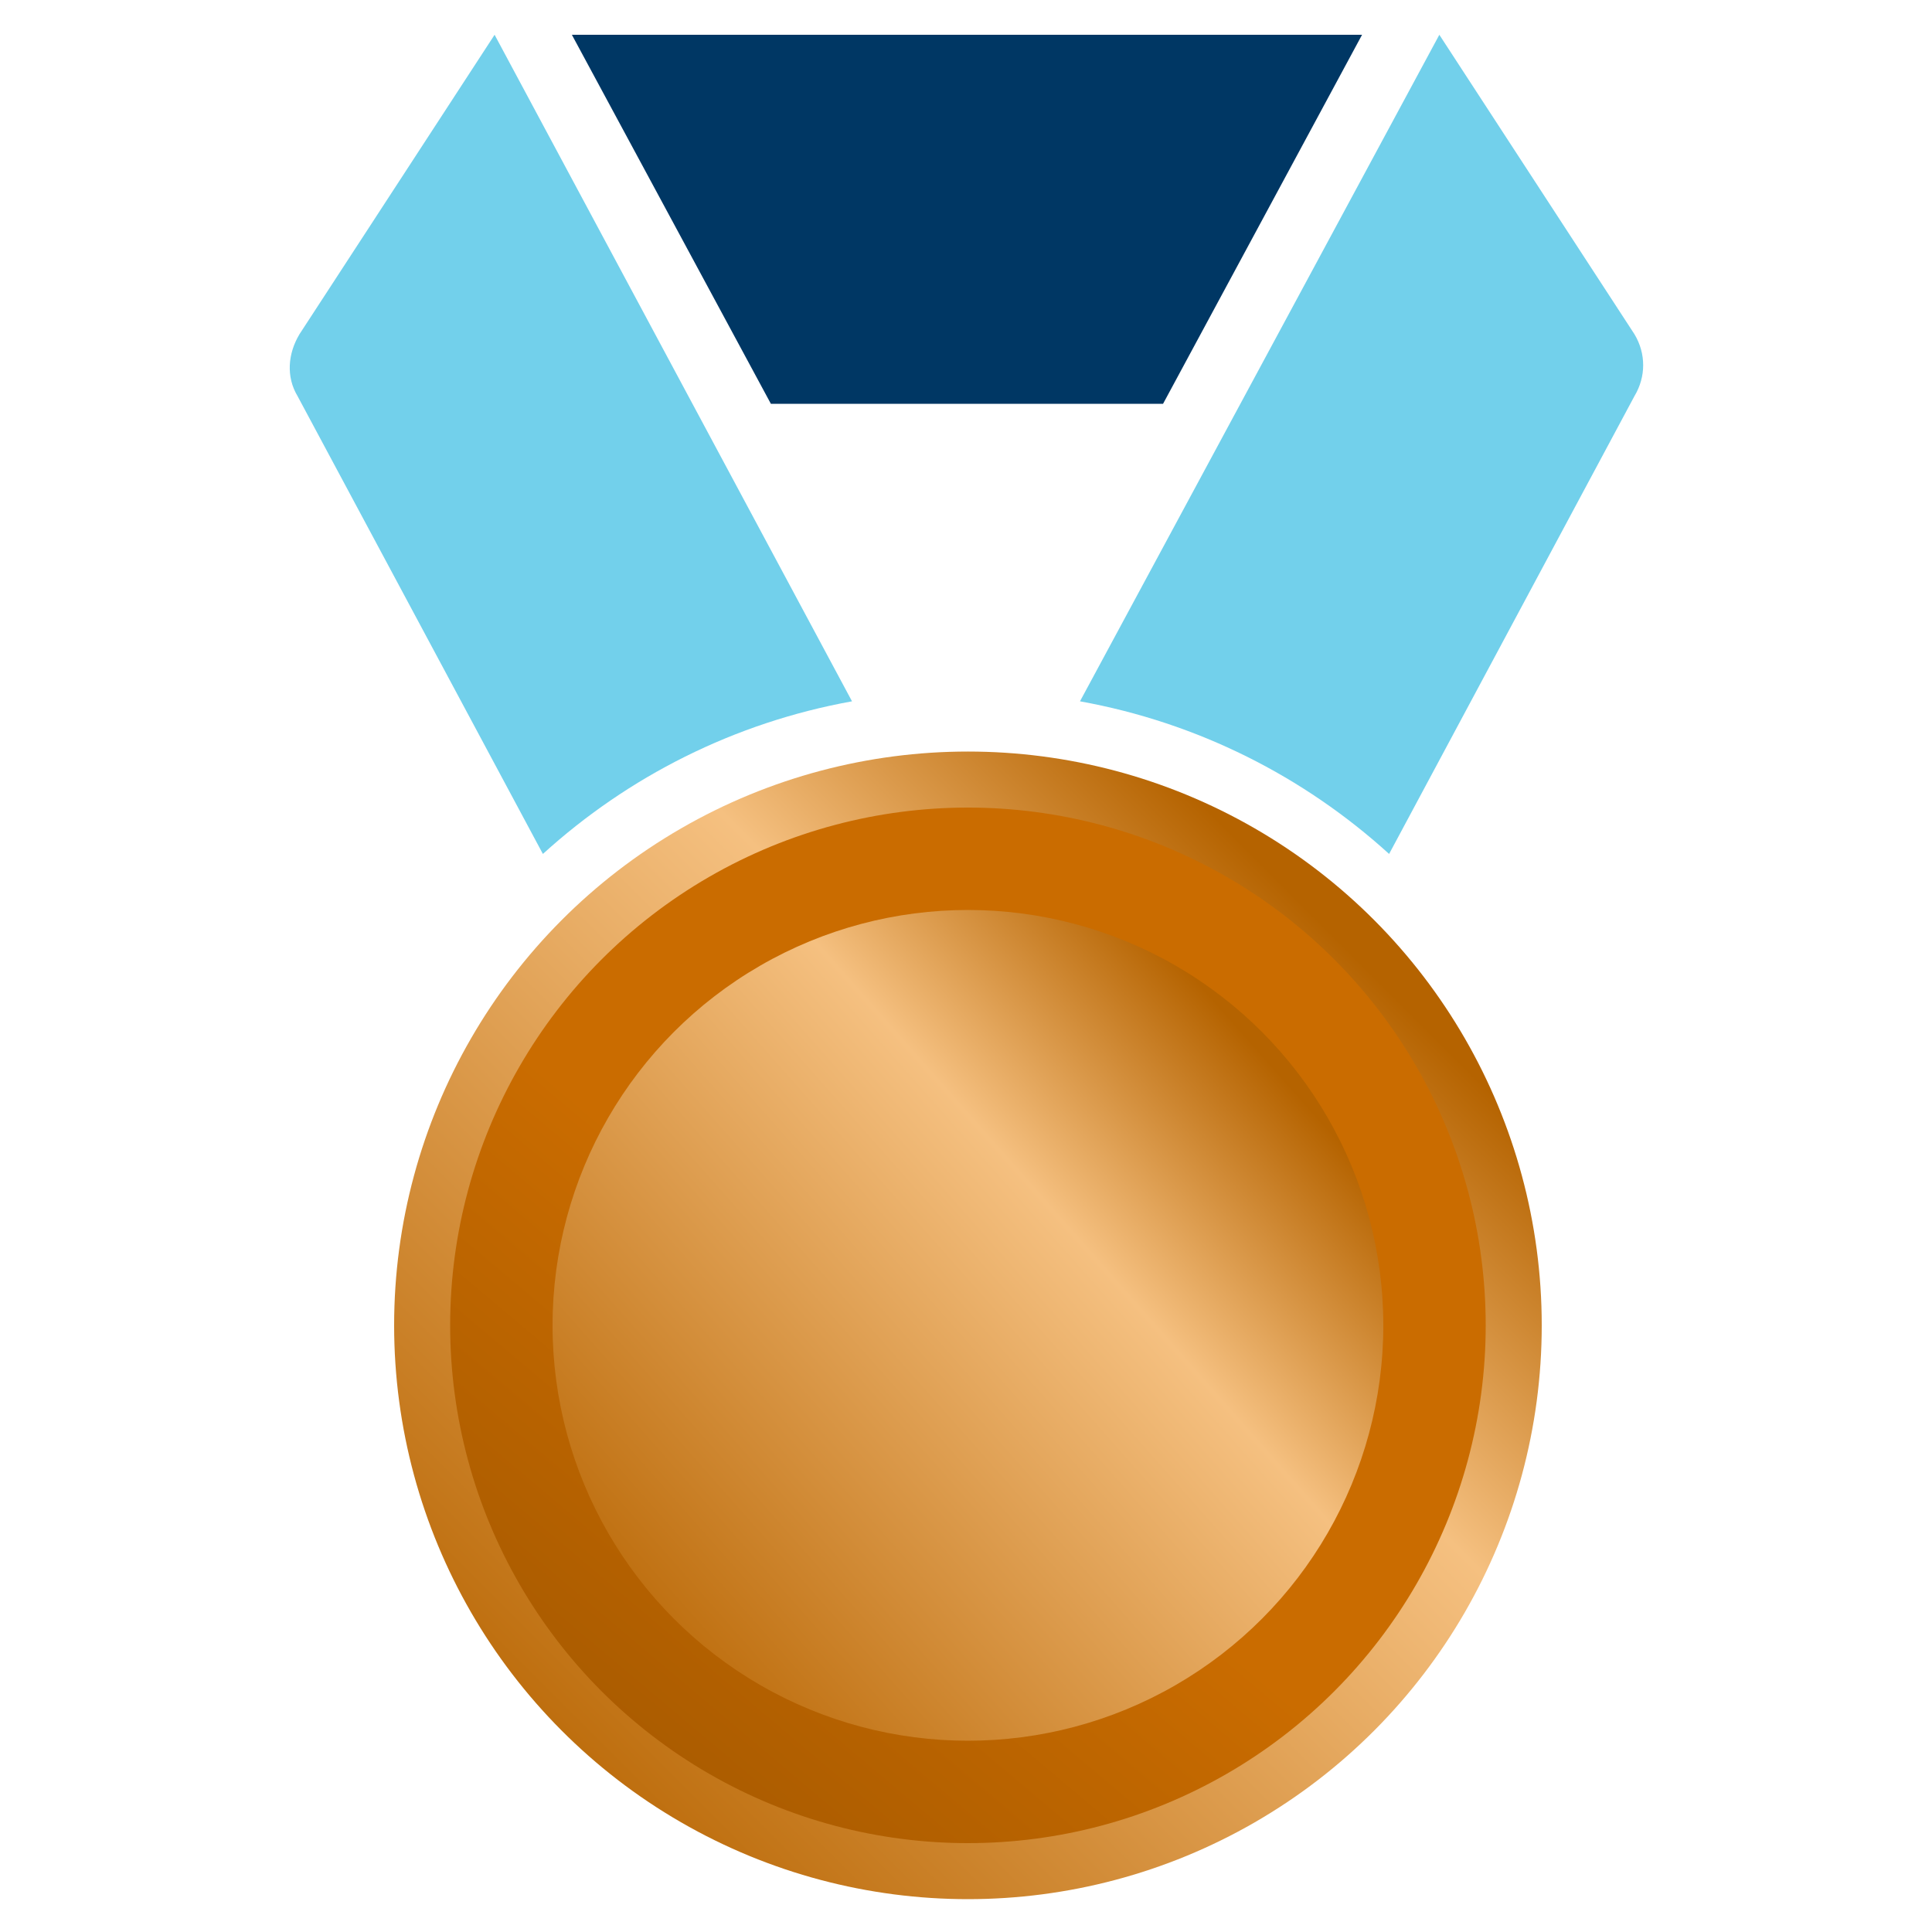
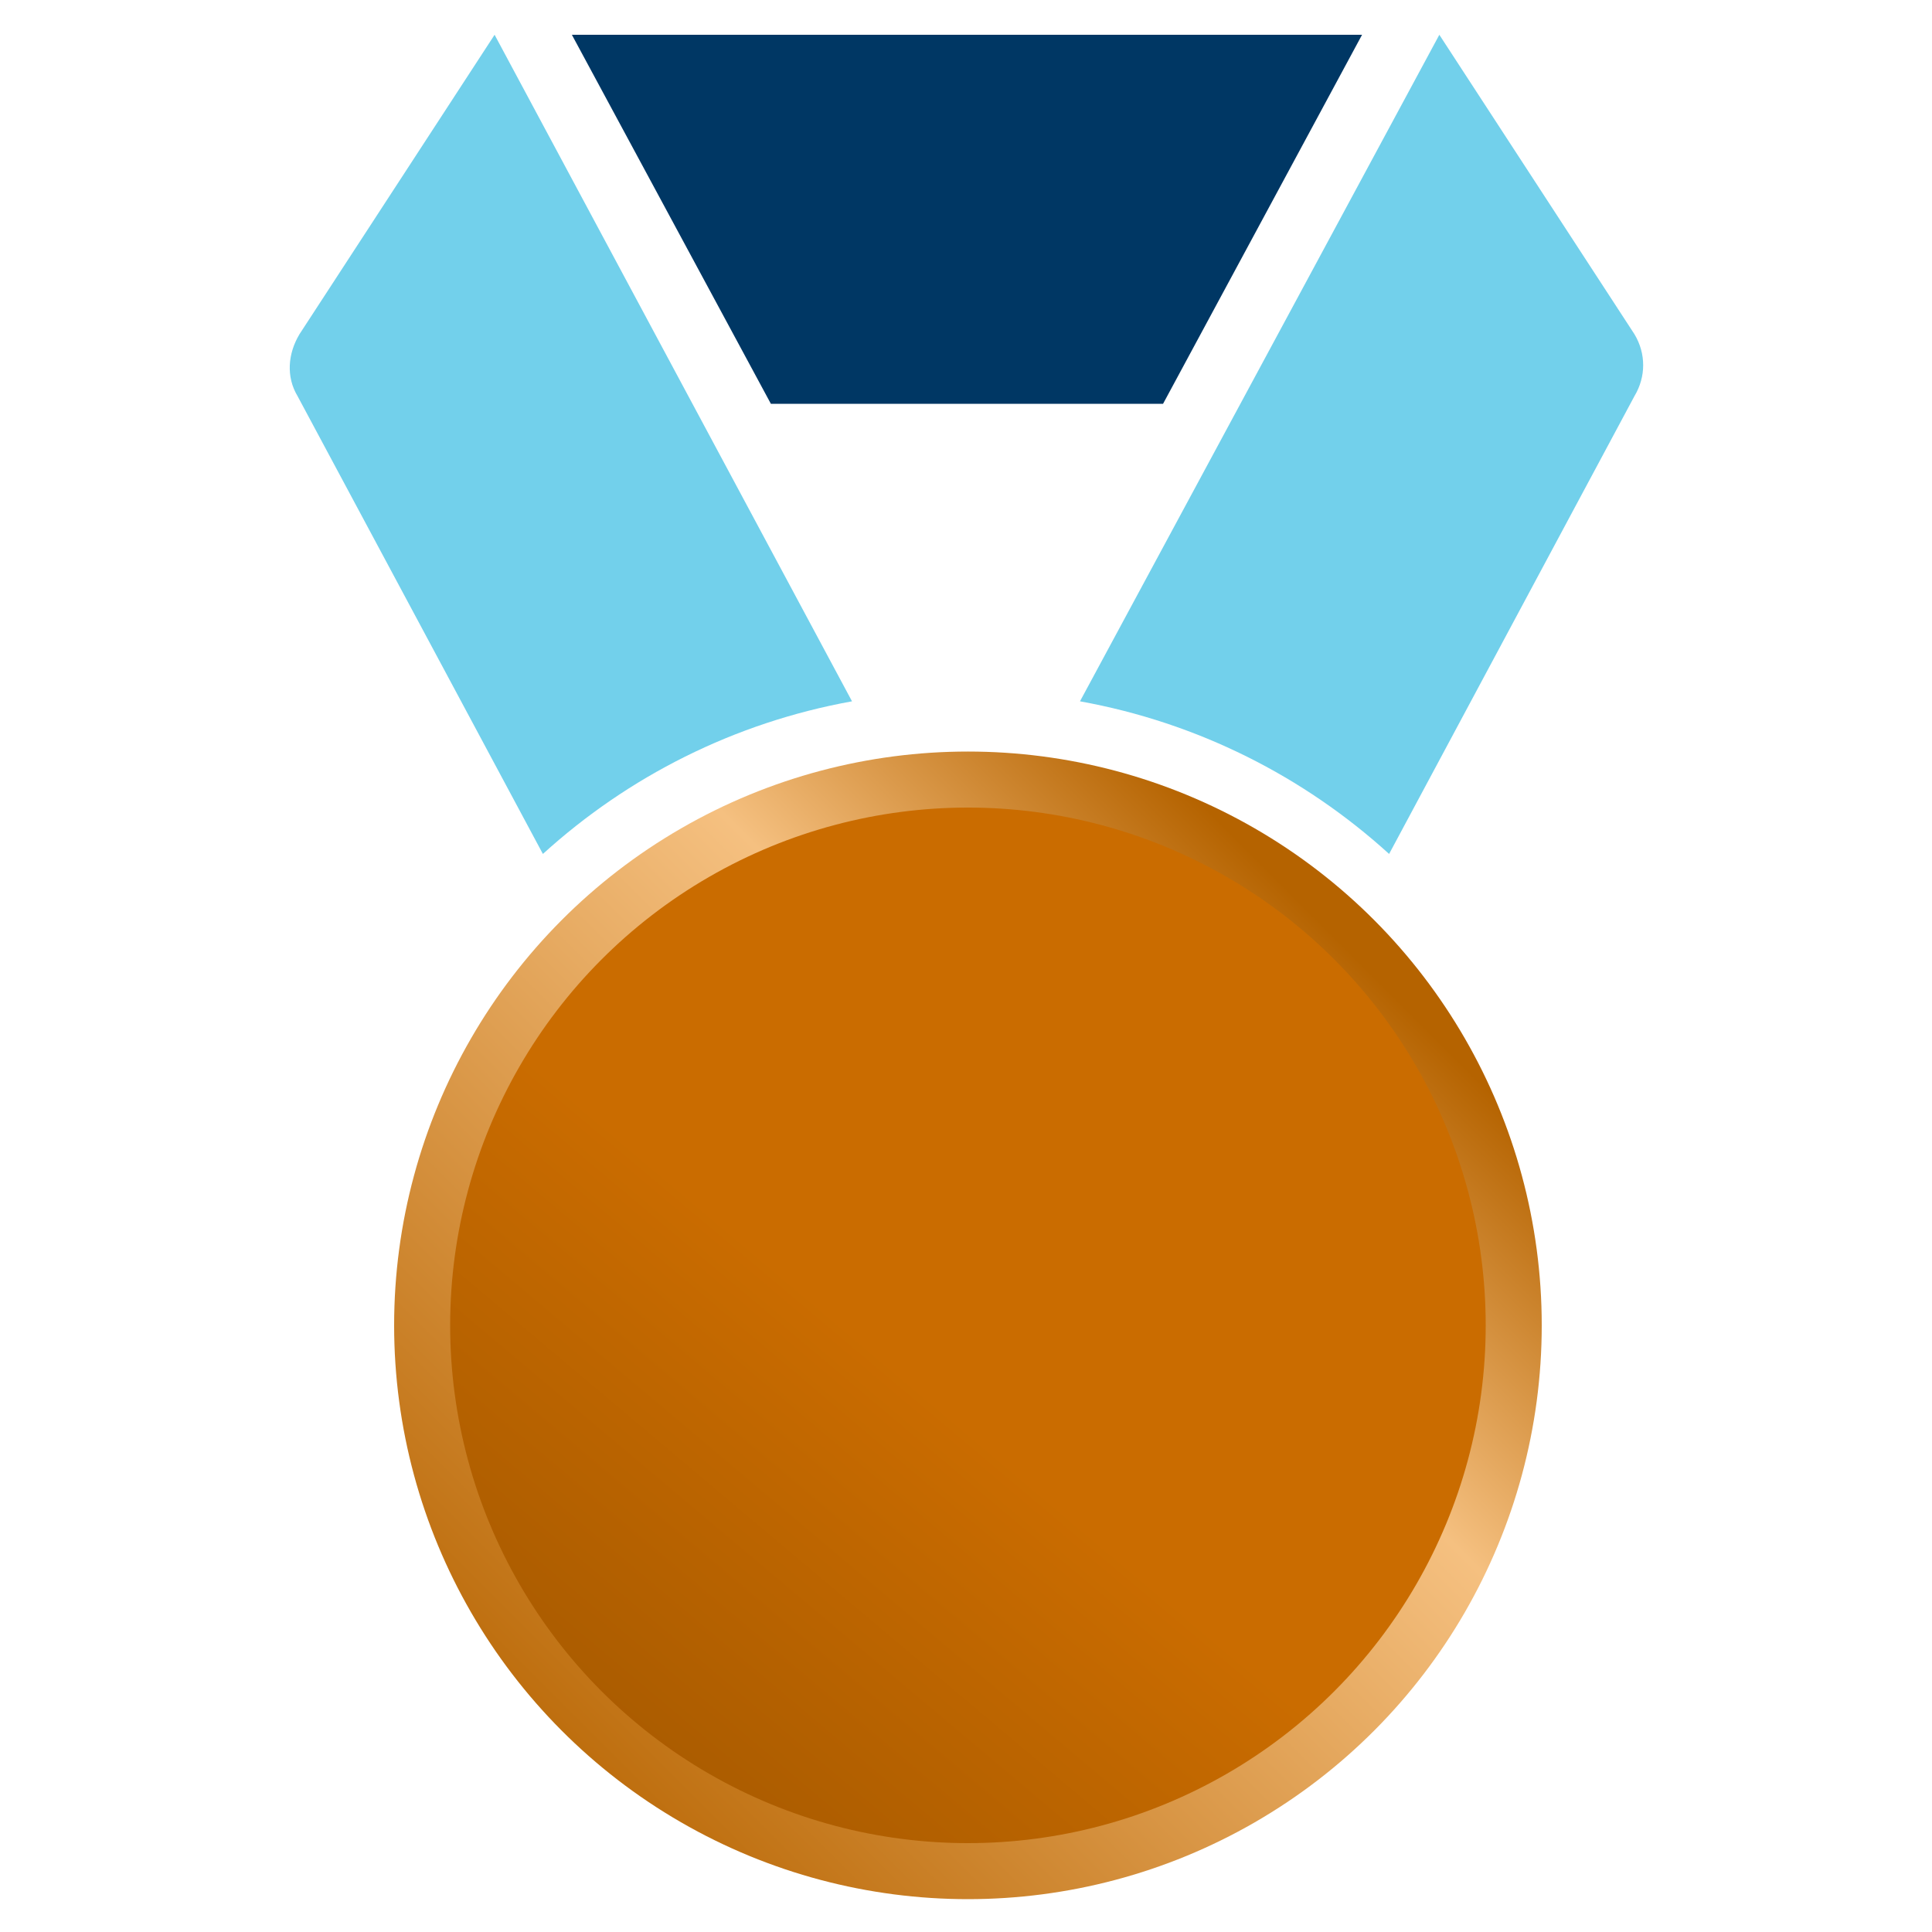
<svg xmlns="http://www.w3.org/2000/svg" version="1.1" id="Ebene_1" x="0px" y="0px" viewBox="0 0 100 100" style="enable-background:new 0 0 100 100;" xml:space="preserve">
  <style type="text/css">
	.st0{fill:#003764;}
	.st1{fill:#72D0EB;}
	.st2{fill:url(#SVGID_1_);}
	.st3{fill:url(#SVGID_00000175283838750779379620000015986912413375413171_);}
	.st4{fill:url(#SVGID_00000085209187379601069190000006857141675966000828_);}
	.st5{fill:none;}
</style>
  <g>
    <polygon class="st0" points="70.5,1.8 29.6,1.8 39.9,20.9 60.2,20.9  " />
  </g>
  <path class="st1" d="M84.6,17.3L74.5,1.8L55.9,36.3c6.1,1.1,11.6,3.9,16,7.9l12.7-23.7C85.2,19.5,85.2,18.3,84.6,17.3z" />
  <linearGradient id="SVGID_1_" gradientUnits="userSpaceOnUse" x1="74.245" y1="44.374" x2="16.05" y2="102.569">
    <stop offset="7.956892e-02" style="stop-color:#B56300" />
    <stop offset="0.297" style="stop-color:#F5C080" />
    <stop offset="0.838" style="stop-color:#B76400" />
  </linearGradient>
  <circle class="st2" cx="50.1" cy="68.6" r="29.7" />
  <linearGradient id="SVGID_00000100358392135559569840000000876758049694012842_" gradientUnits="userSpaceOnUse" x1="72.513" y1="41.913" x2="19.375" y2="104.973">
    <stop offset="0.471" style="stop-color:#CA6C00" />
    <stop offset="1" style="stop-color:#904E00" />
  </linearGradient>
  <circle style="fill:url(#SVGID_00000100358392135559569840000000876758049694012842_);" cx="50.1" cy="68.6" r="26.8" />
  <linearGradient id="SVGID_00000049222760823502462080000003793292130000567469_" gradientUnits="userSpaceOnUse" x1="69.244" y1="51.579" x2="22.91" y2="92.592">
    <stop offset="7.956892e-02" style="stop-color:#B56300" />
    <stop offset="0.297" style="stop-color:#F5C080" />
    <stop offset="0.838" style="stop-color:#B76400" />
  </linearGradient>
-   <circle style="fill:url(#SVGID_00000049222760823502462080000003793292130000567469_);" cx="50.1" cy="68.6" r="21.5" />
  <circle class="st5" cx="50.1" cy="68.6" r="26.8" />
  <path class="st1" d="M44.1,36.3L25.6,1.8L15.5,17.3c-0.6,1-0.7,2.2-0.1,3.2l12.7,23.7C32.5,40.2,38,37.4,44.1,36.3z" />
</svg>